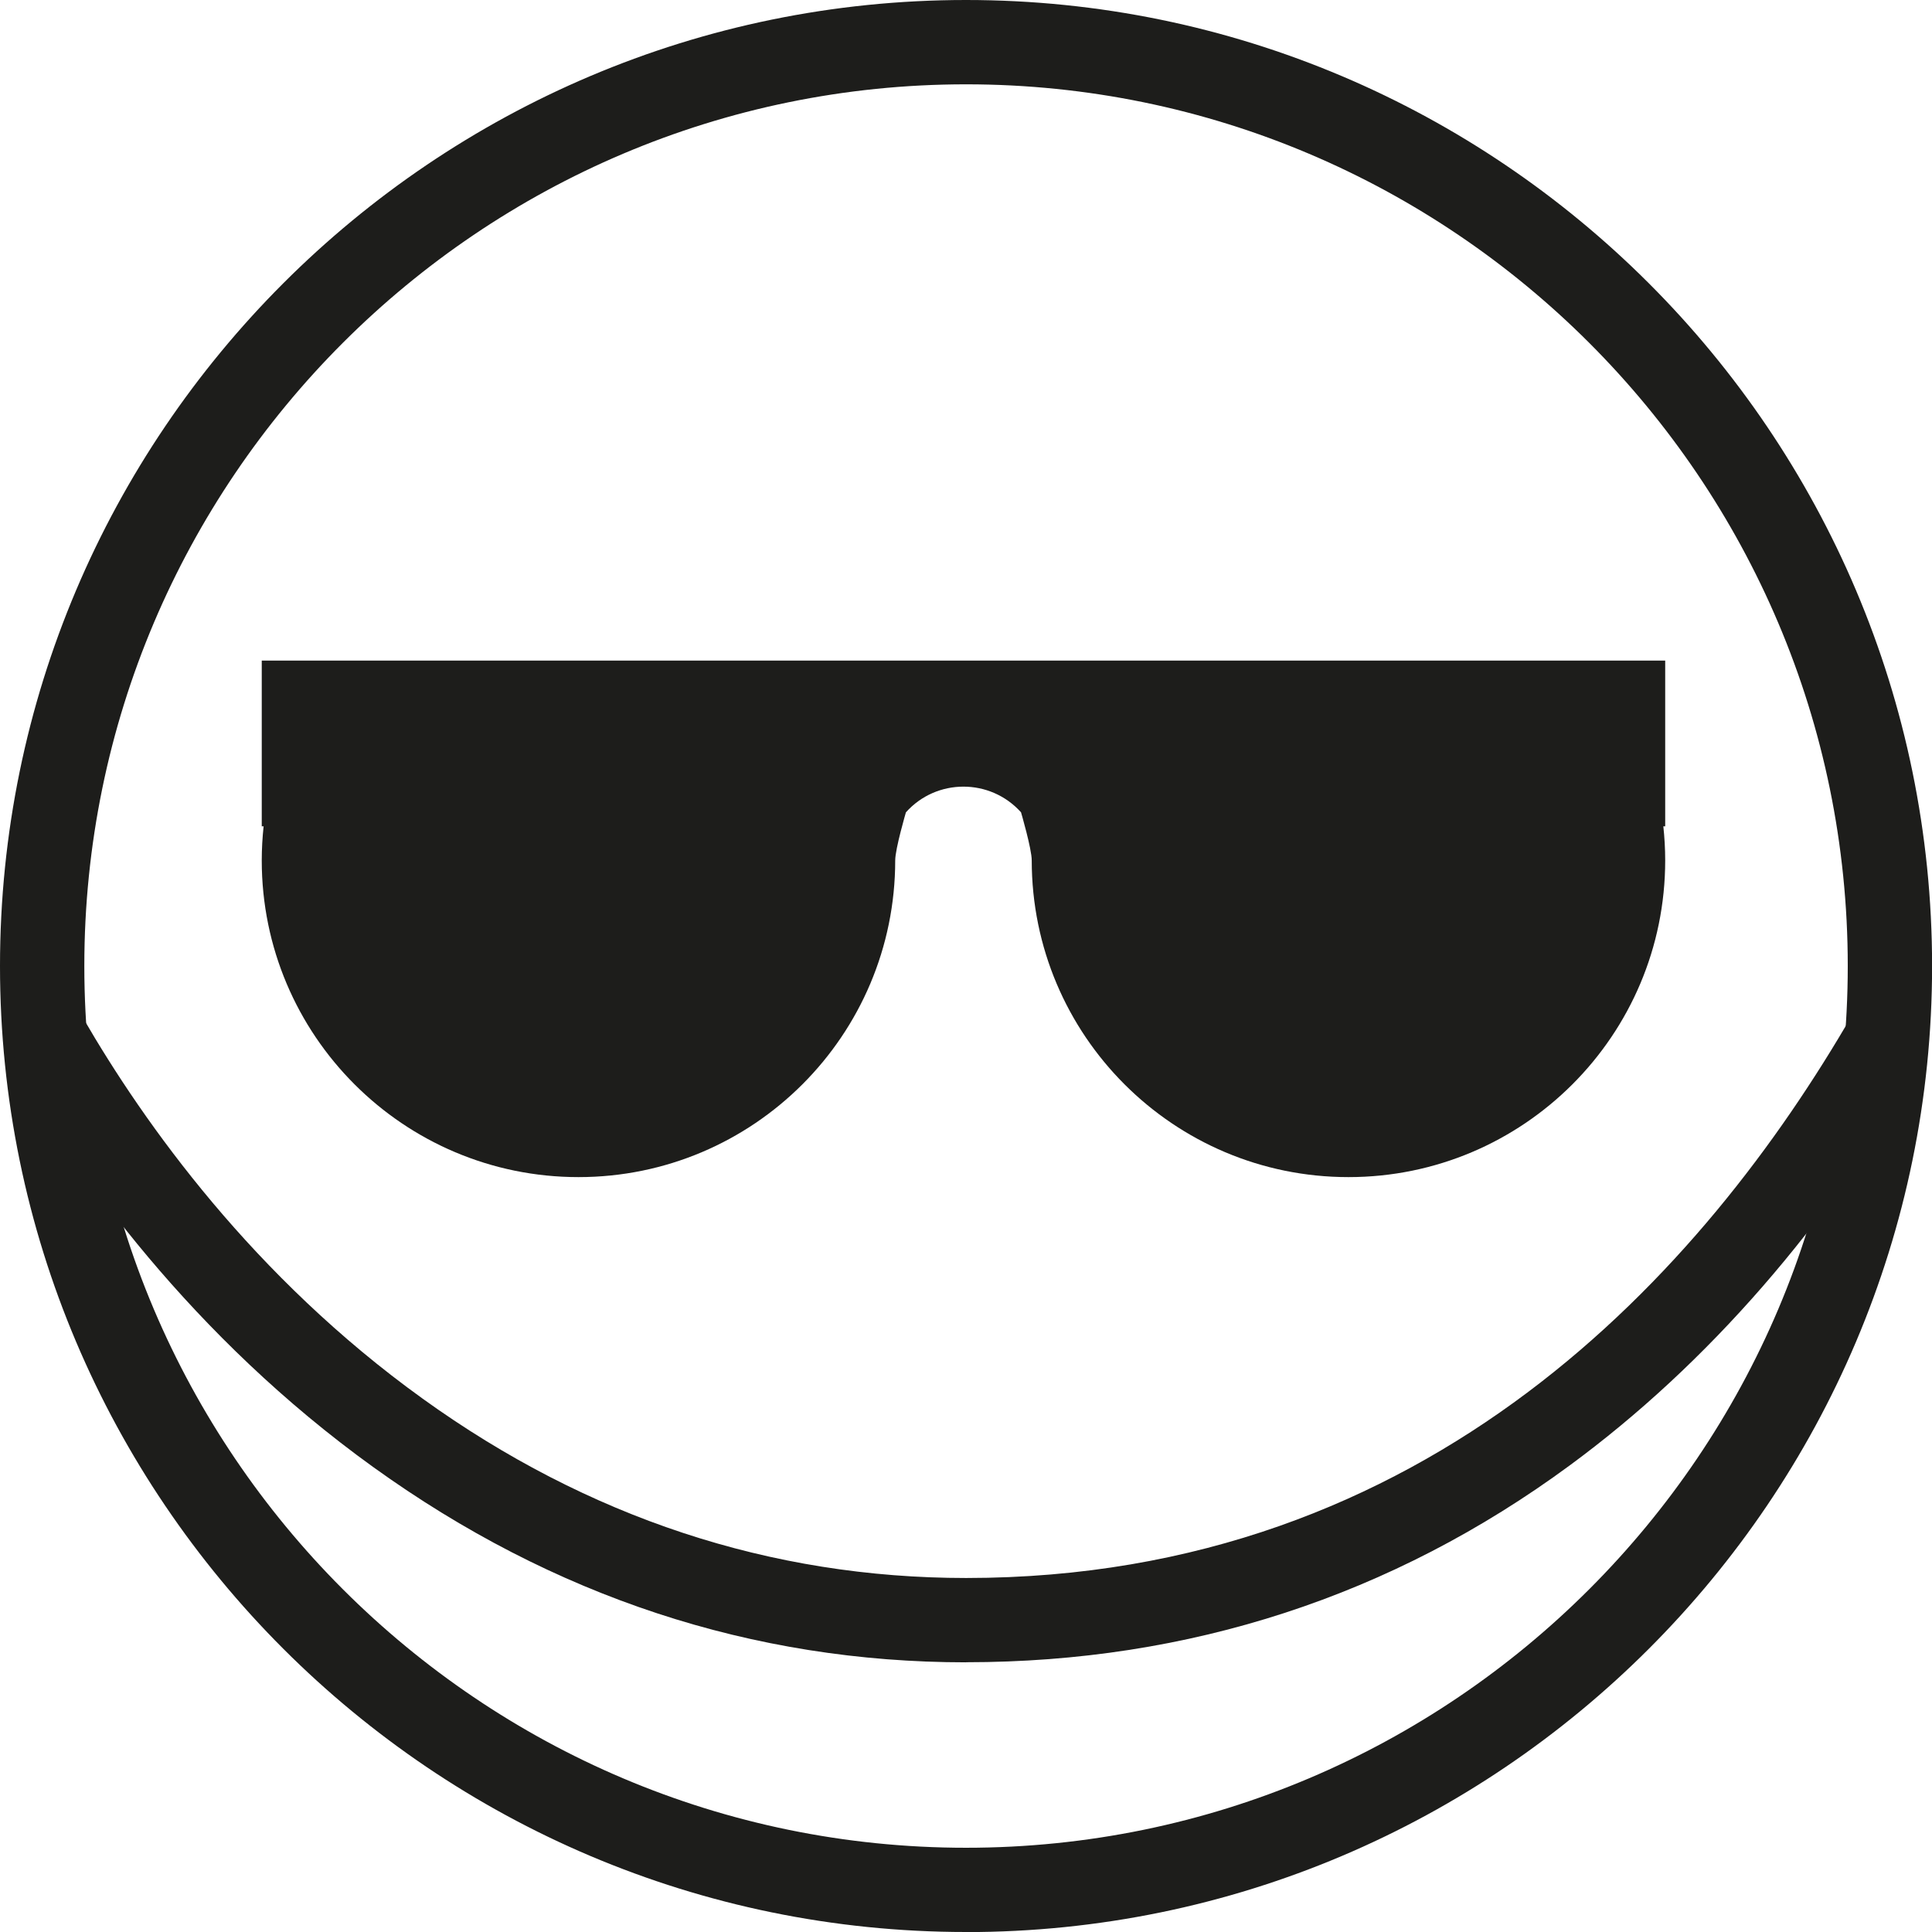
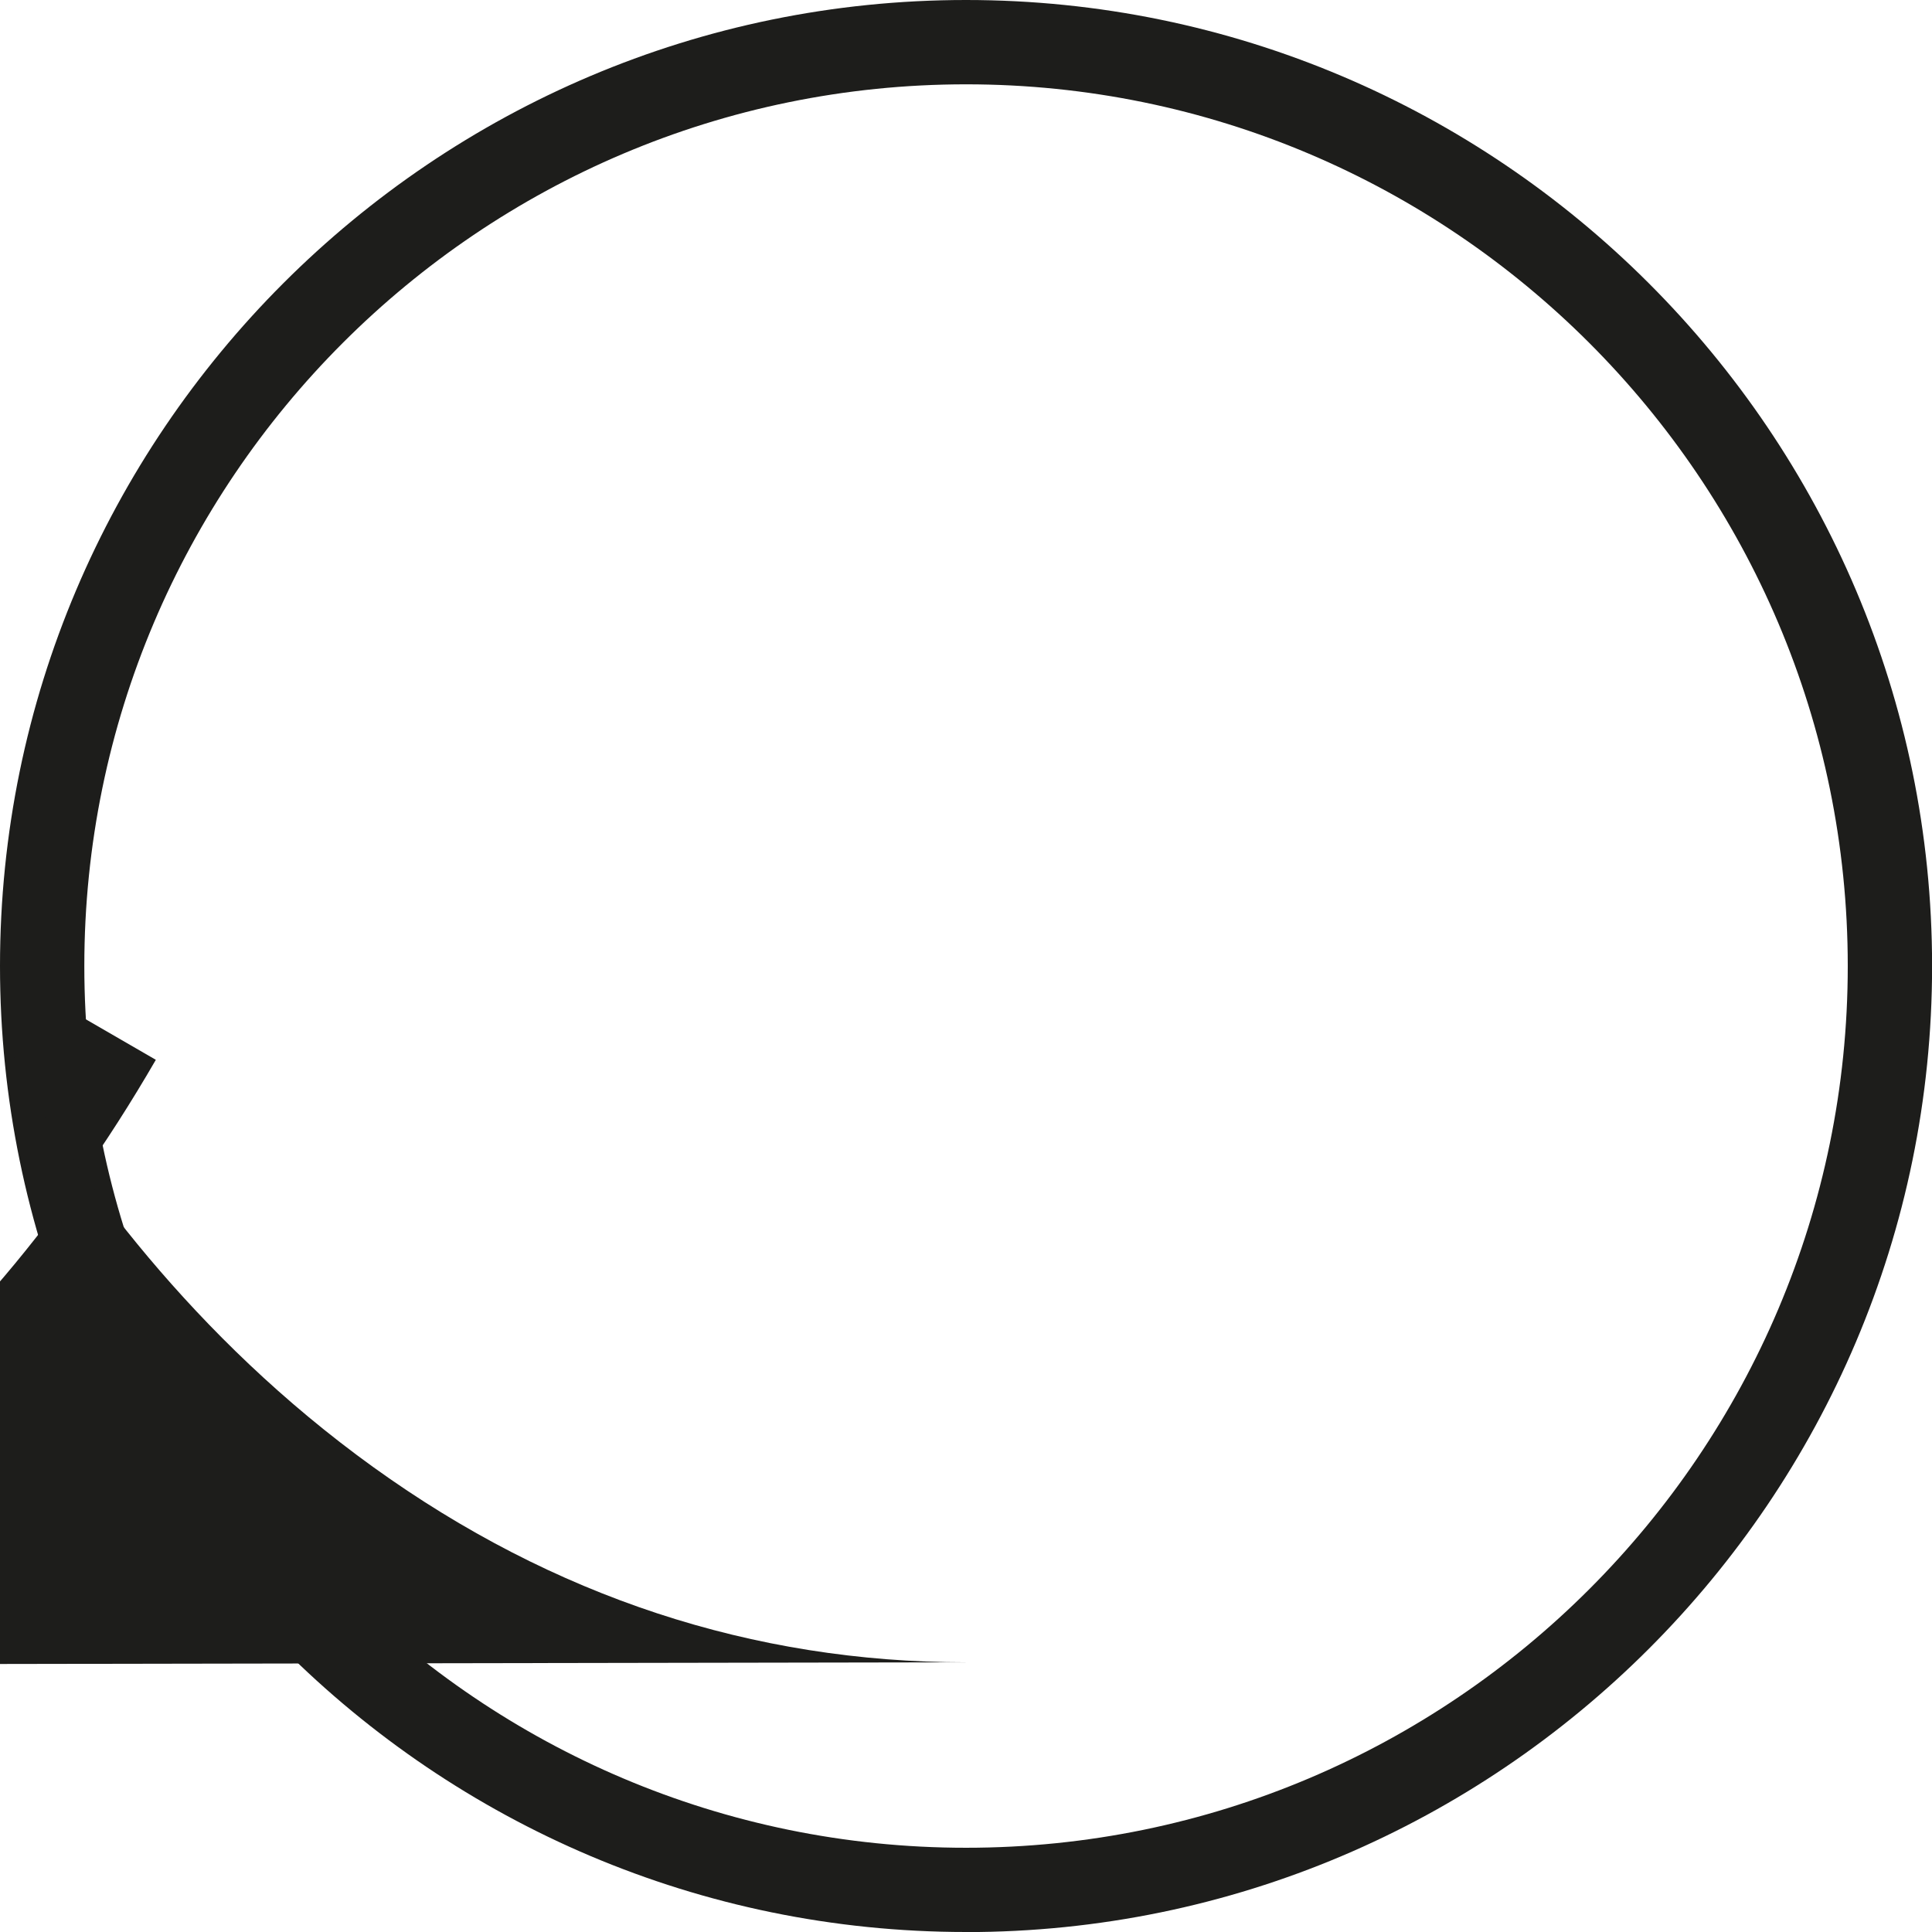
<svg xmlns="http://www.w3.org/2000/svg" id="Ebene_2" data-name="Ebene 2" viewBox="0 0 229.11 229.11">
  <defs>
    <style>
      .cls-1 {
        fill: #1d1d1b;
      }
    </style>
  </defs>
  <g id="Ebene_1-2" data-name="Ebene 1">
    <path class="cls-1" d="m114.56,229.11C51.39,229.11,0,177.72,0,114.56S51.39,0,114.56,0s114.56,51.39,114.56,114.56-51.39,114.56-114.56,114.56Zm0-219.11C56.9,10,10,56.9,10,114.56s46.9,104.56,104.56,104.56,104.56-46.9,104.56-104.56S172.21,10,114.56,10Z" />
-     <path class="cls-1" d="m114.56,197.13c-25.31,0-48.96-7.79-70.28-23.14-21.49-15.47-35.31-34.81-43.12-48.31l8.66-5.01c7.32,12.65,20.25,30.77,40.31,45.2,19.59,14.1,41.27,21.26,64.44,21.26,54.93,0,87.48-36.34,105.11-66.83l8.66,5.01c-11.65,20.13-25.84,36.44-42.18,48.46-21.06,15.5-45.15,23.35-71.58,23.35Z" />
-     <path class="cls-1" d="m197.45,78.34H31.04v19.65h.22c-.14,1.33-.22,2.68-.22,4.04,0,20.74,16.82,37.56,37.56,37.56s37.56-16.82,37.56-37.56c0-1.37,1.27-5.7,1.27-5.7,3.64-4.06,10-4.06,13.65,0,0,0,1.27,4.33,1.27,5.7,0,20.74,16.82,37.56,37.56,37.56s37.56-16.82,37.56-37.56c0-1.37-.08-2.72-.22-4.04h.22v-19.65Z" />
+     <path class="cls-1" d="m114.56,197.13c-25.31,0-48.96-7.79-70.28-23.14-21.49-15.47-35.31-34.81-43.12-48.31l8.66-5.01l8.66,5.01c-11.65,20.13-25.84,36.44-42.18,48.46-21.06,15.5-45.15,23.35-71.58,23.35Z" />
  </g>
</svg>